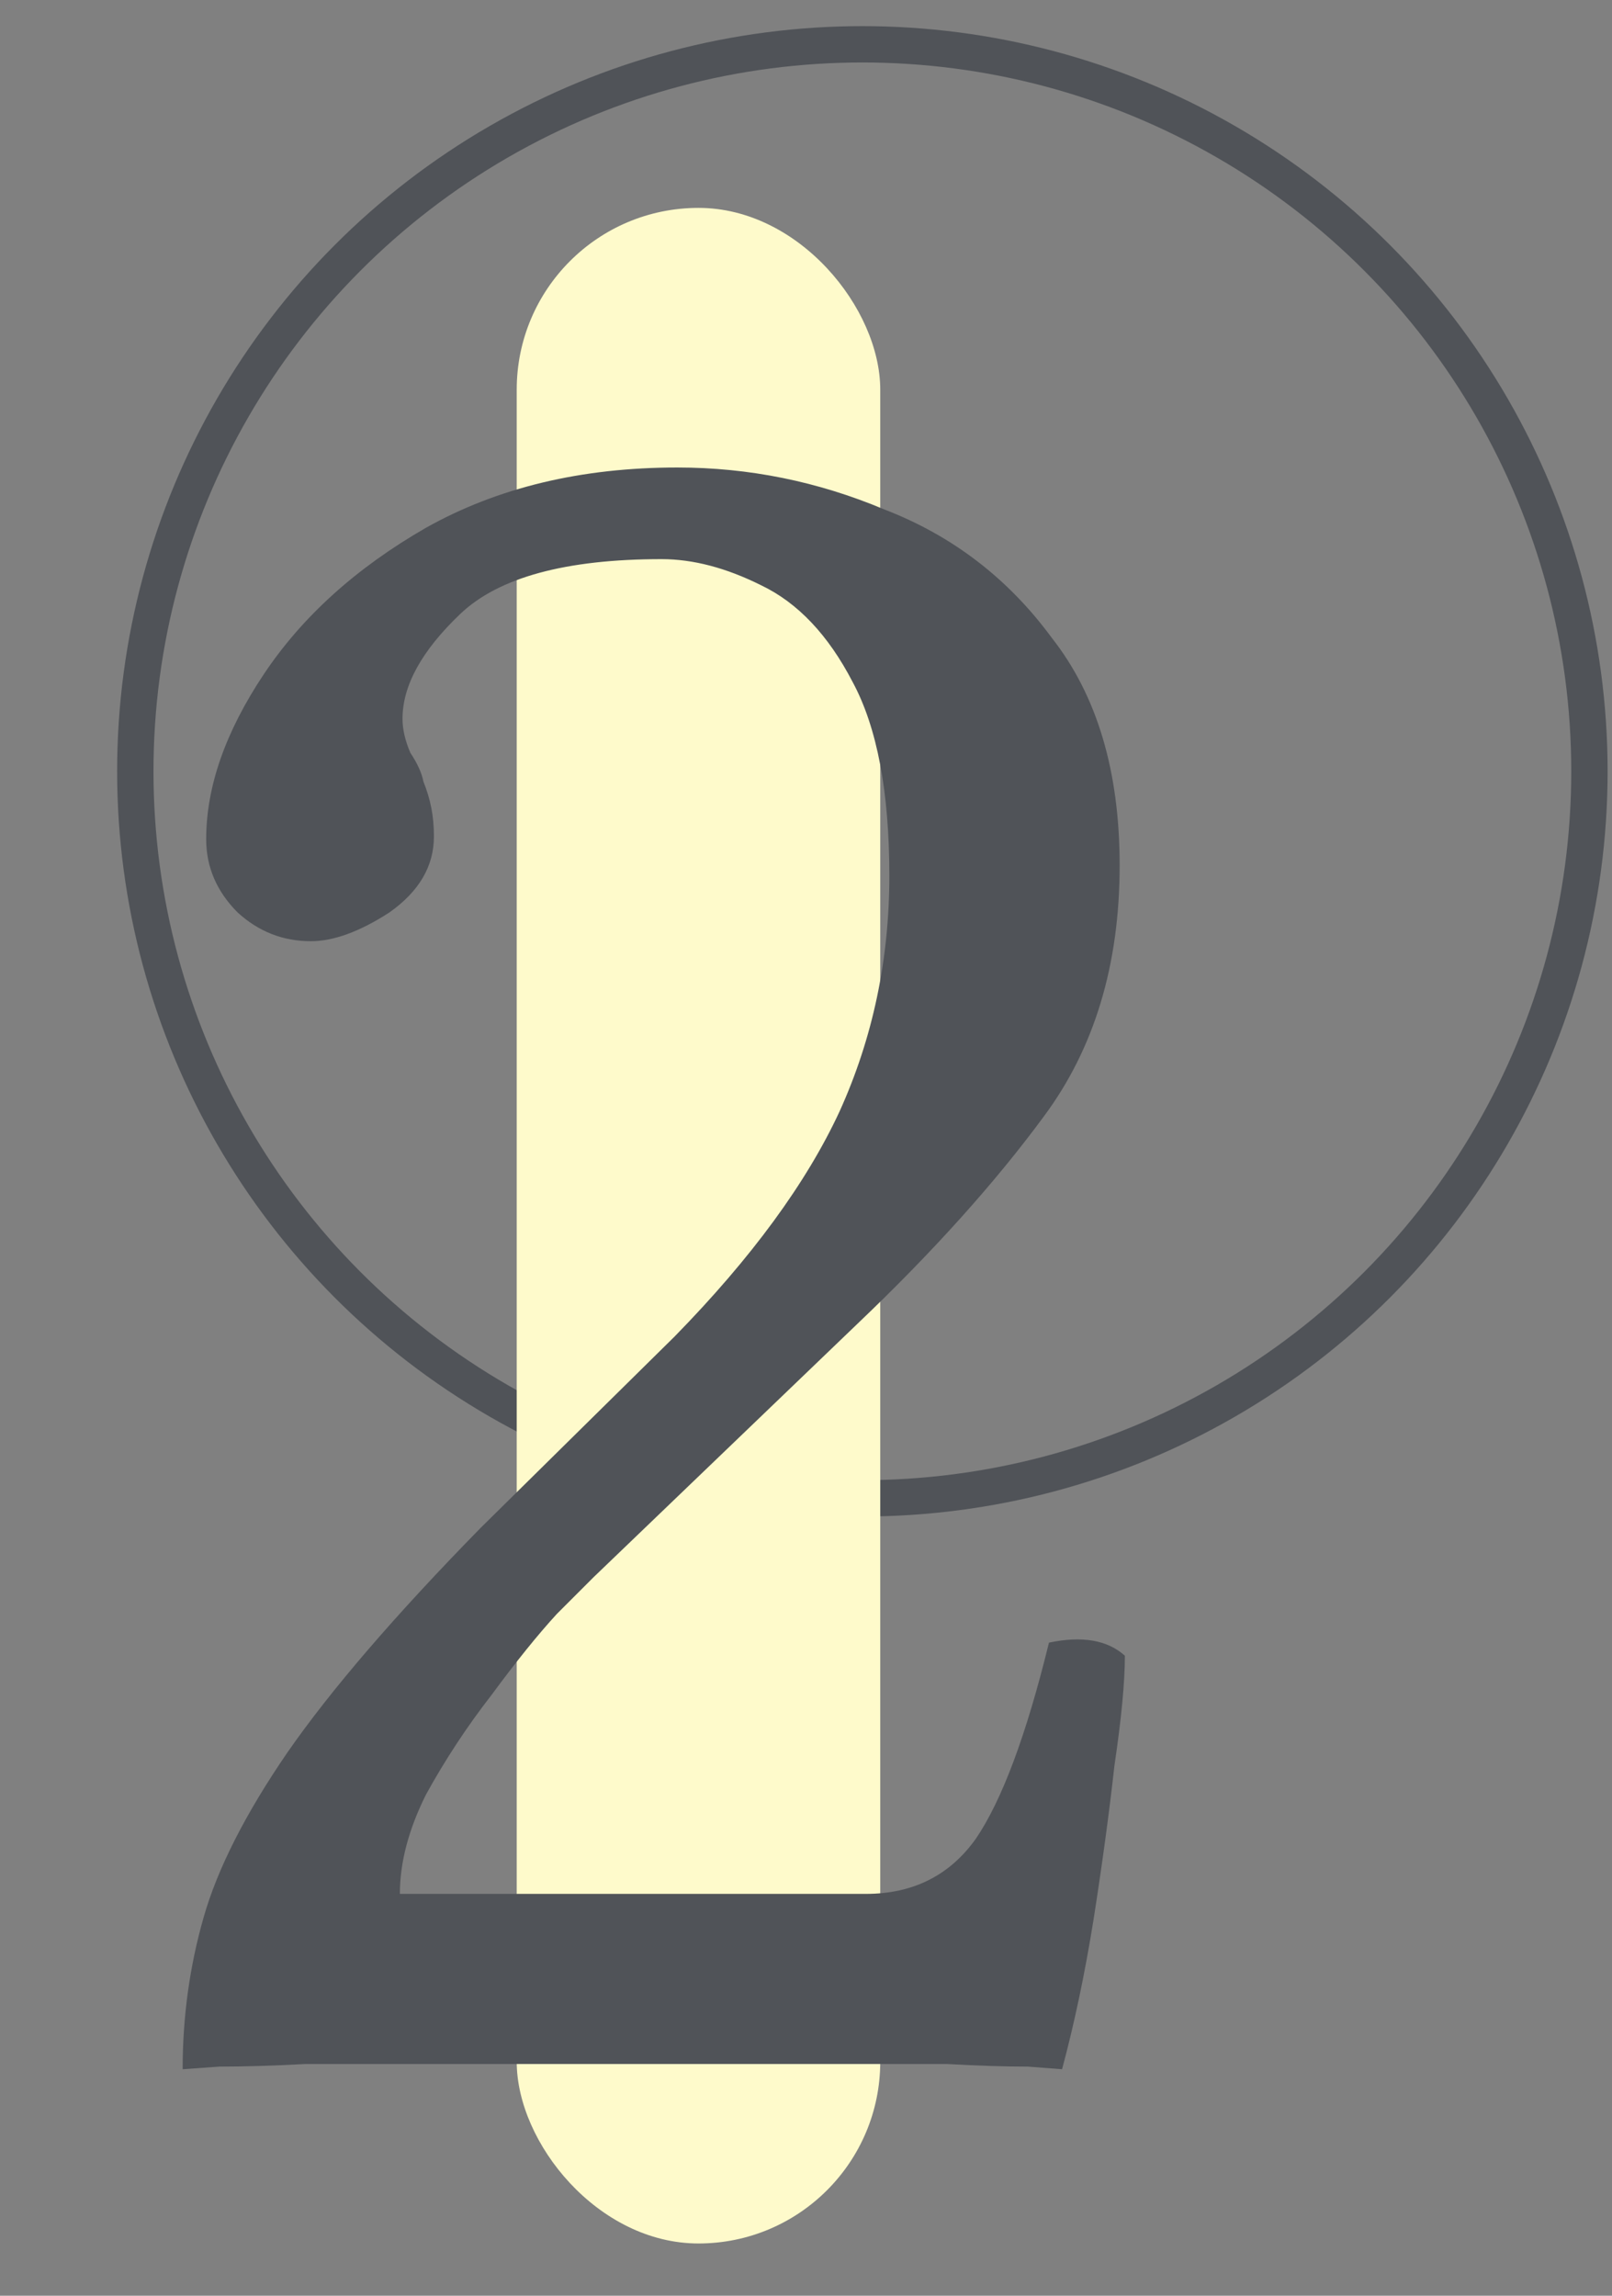
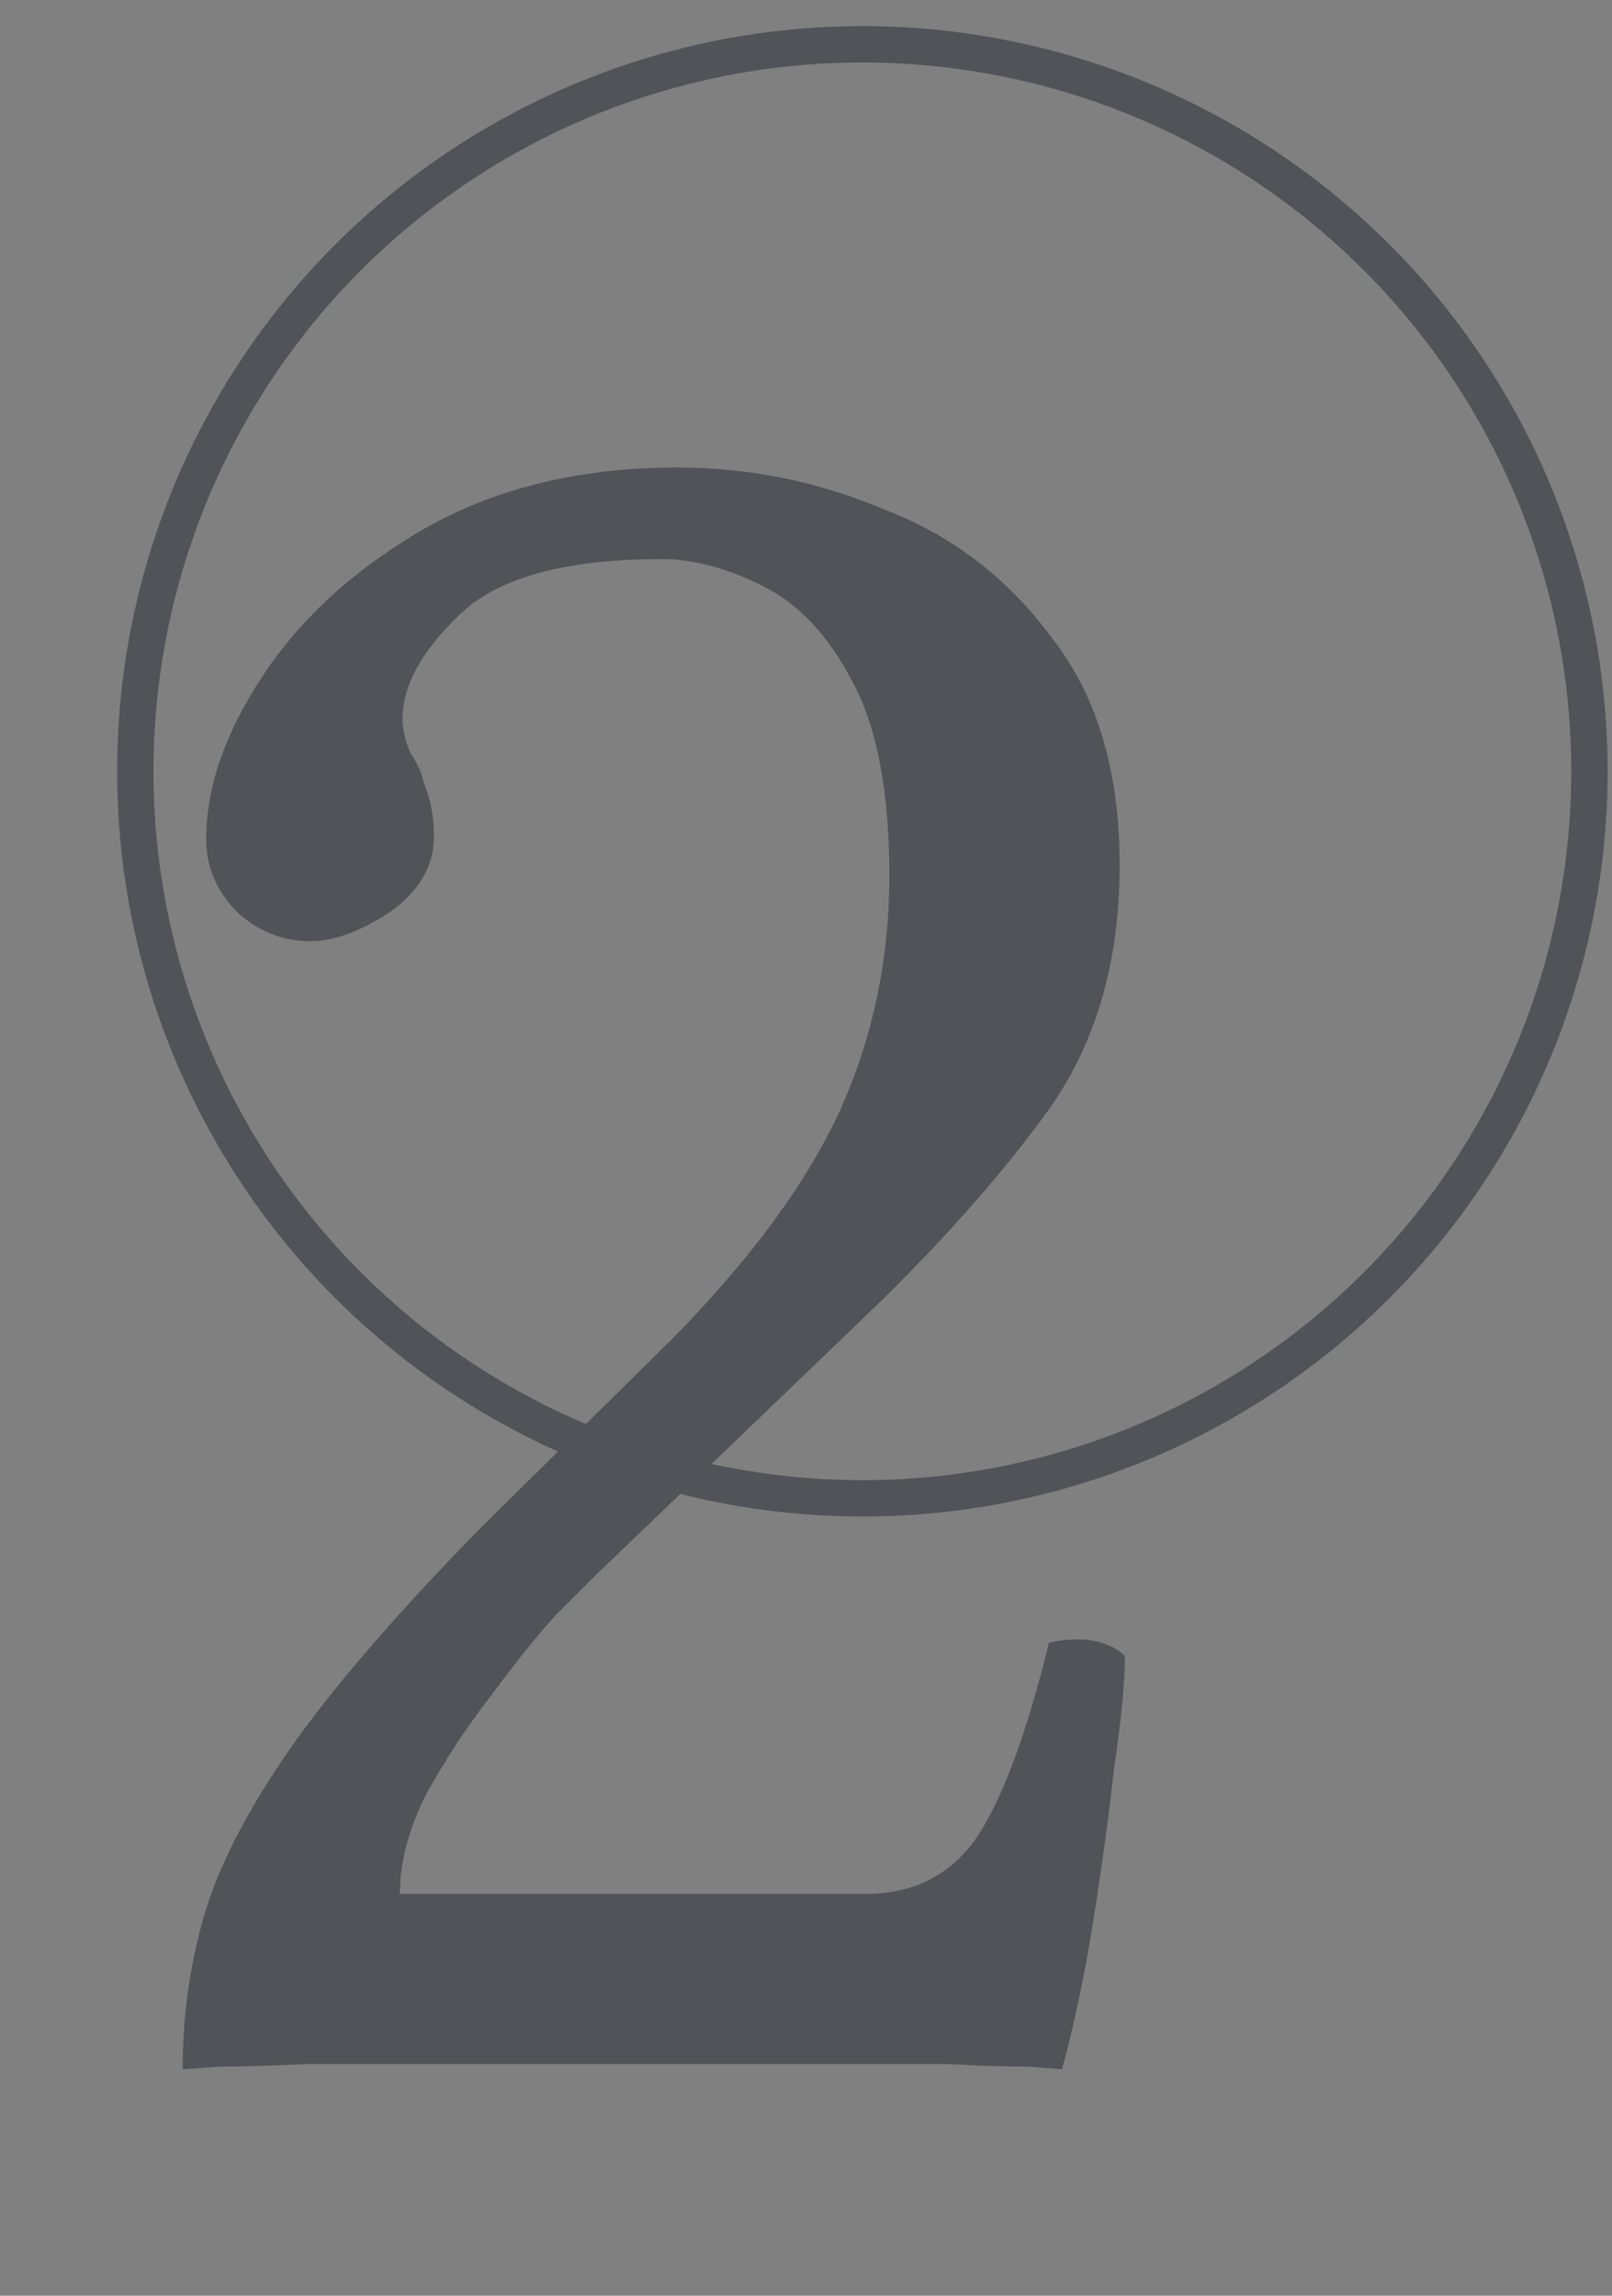
<svg xmlns="http://www.w3.org/2000/svg" width="33" height="47" viewBox="0 0 33 47" fill="none">
  <rect x="0" y="0" width="33" height="47" fill="#808080" stroke="none" />
  <circle cx="17.654" cy="15.791" r="14.884" stroke="#505358" stroke-width="0.744" />
-   <rect x="10.578" y="4.256" width="7.442" height="41.674" rx="3.721" fill="#FEFACB" />
  <path d="M4.221 17.18C4.221 16.108 4.614 14.983 5.4 13.804C6.186 12.625 7.293 11.625 8.722 10.804C10.187 9.982 11.901 9.571 13.866 9.571C15.33 9.571 16.741 9.857 18.099 10.428C19.492 10.964 20.635 11.839 21.528 13.054C22.457 14.233 22.921 15.787 22.921 17.716C22.921 19.752 22.403 21.466 21.367 22.859C20.367 24.217 19.099 25.628 17.563 27.092L12.151 32.29C12.08 32.361 11.83 32.611 11.401 33.04C11.008 33.468 10.562 34.022 10.062 34.701C9.562 35.344 9.115 36.023 8.722 36.737C8.365 37.451 8.186 38.13 8.186 38.773H17.724C18.688 38.773 19.438 38.398 19.974 37.648C20.51 36.862 21.01 35.523 21.474 33.629C22.153 33.486 22.671 33.576 23.028 33.897C23.028 34.433 22.957 35.183 22.814 36.148C22.707 37.112 22.564 38.166 22.385 39.309C22.207 40.416 21.992 41.434 21.742 42.363C21.742 42.363 21.51 42.345 21.046 42.309C20.581 42.309 20.028 42.292 19.385 42.256C18.742 42.256 18.134 42.256 17.563 42.256H8.186C7.615 42.256 6.972 42.256 6.257 42.256C5.579 42.292 4.989 42.309 4.489 42.309C3.989 42.345 3.739 42.363 3.739 42.363C3.739 41.291 3.882 40.255 4.168 39.255C4.453 38.255 5.025 37.13 5.882 35.88C6.775 34.594 8.097 33.058 9.847 31.272L13.812 27.36C15.384 25.753 16.509 24.217 17.188 22.752C17.867 21.252 18.206 19.645 18.206 17.93C18.206 16.215 17.956 14.894 17.456 13.965C16.956 13 16.331 12.34 15.581 11.982C14.866 11.625 14.187 11.447 13.544 11.447C11.58 11.447 10.204 11.822 9.419 12.572C8.633 13.322 8.24 14.036 8.24 14.715C8.24 14.929 8.293 15.162 8.401 15.412C8.543 15.626 8.633 15.822 8.668 16.001C8.74 16.18 8.794 16.358 8.829 16.537C8.865 16.715 8.883 16.912 8.883 17.126C8.883 17.733 8.579 18.251 7.972 18.68C7.365 19.073 6.829 19.269 6.364 19.269C5.793 19.269 5.293 19.073 4.864 18.68C4.436 18.251 4.221 17.751 4.221 17.18Z" fill="#505358" />
</svg>